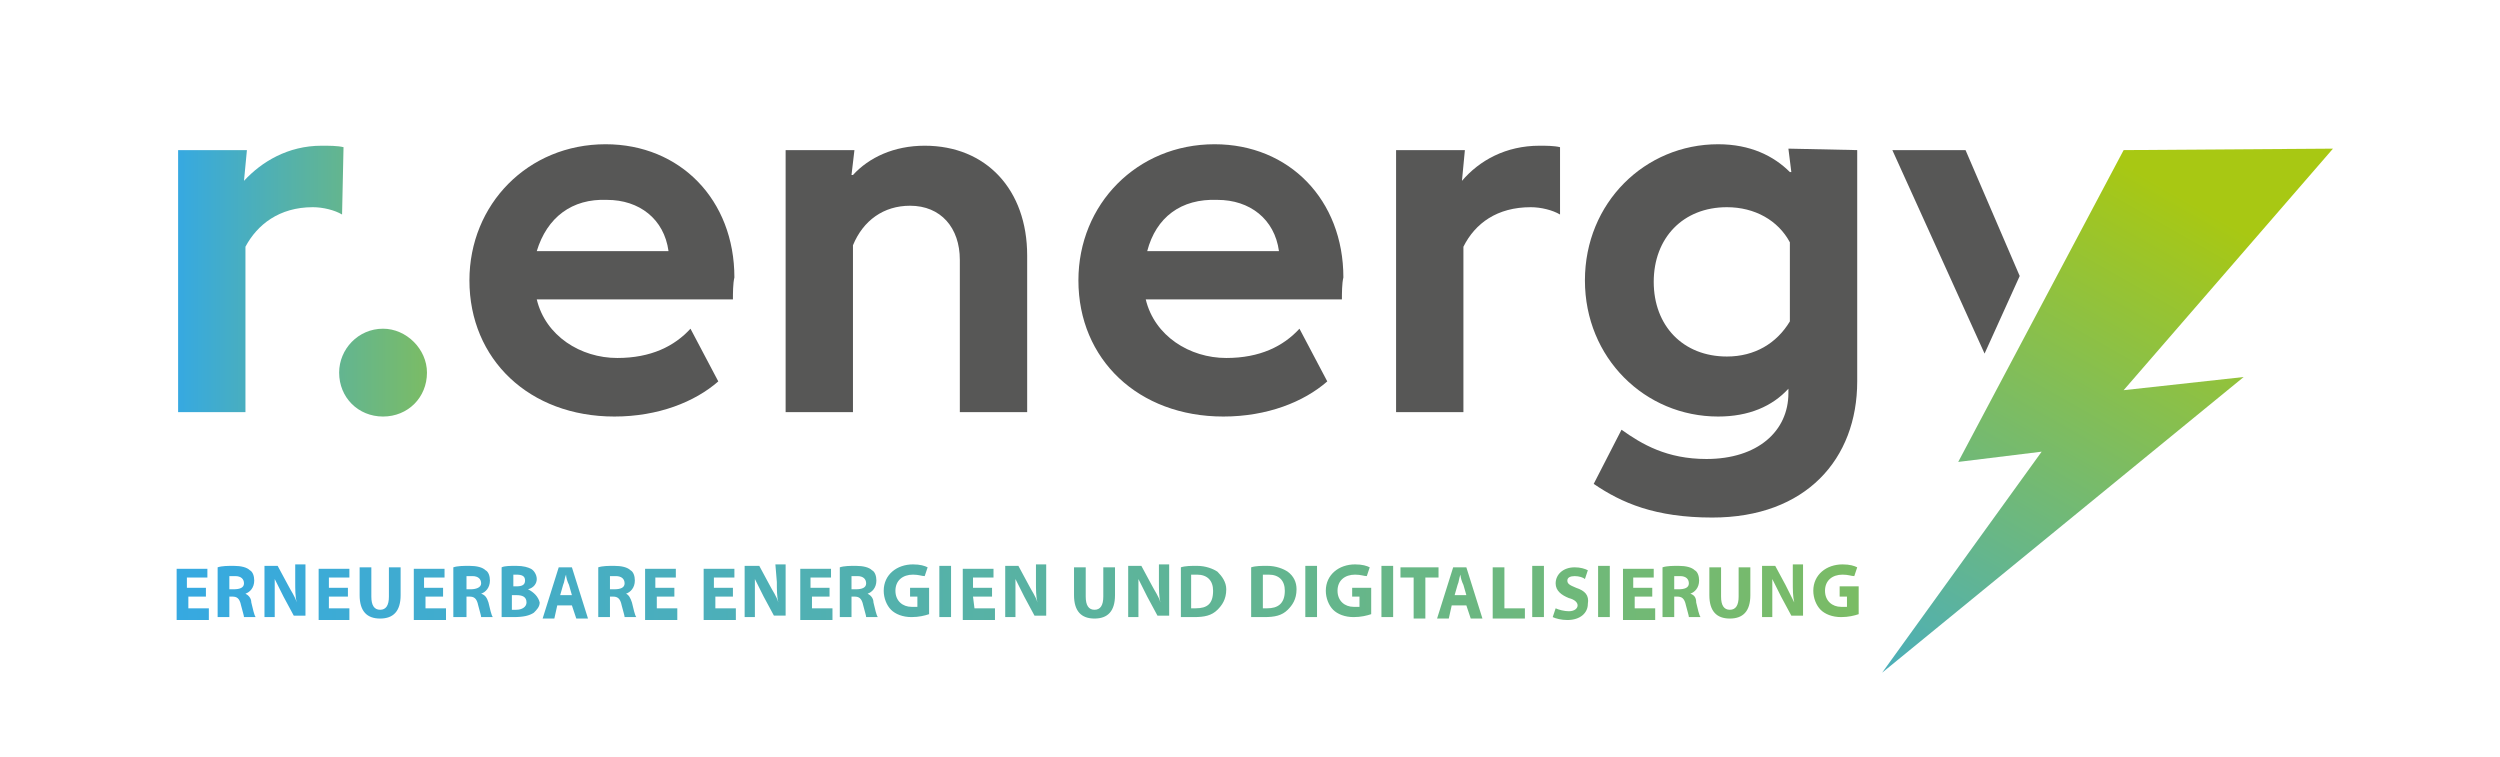
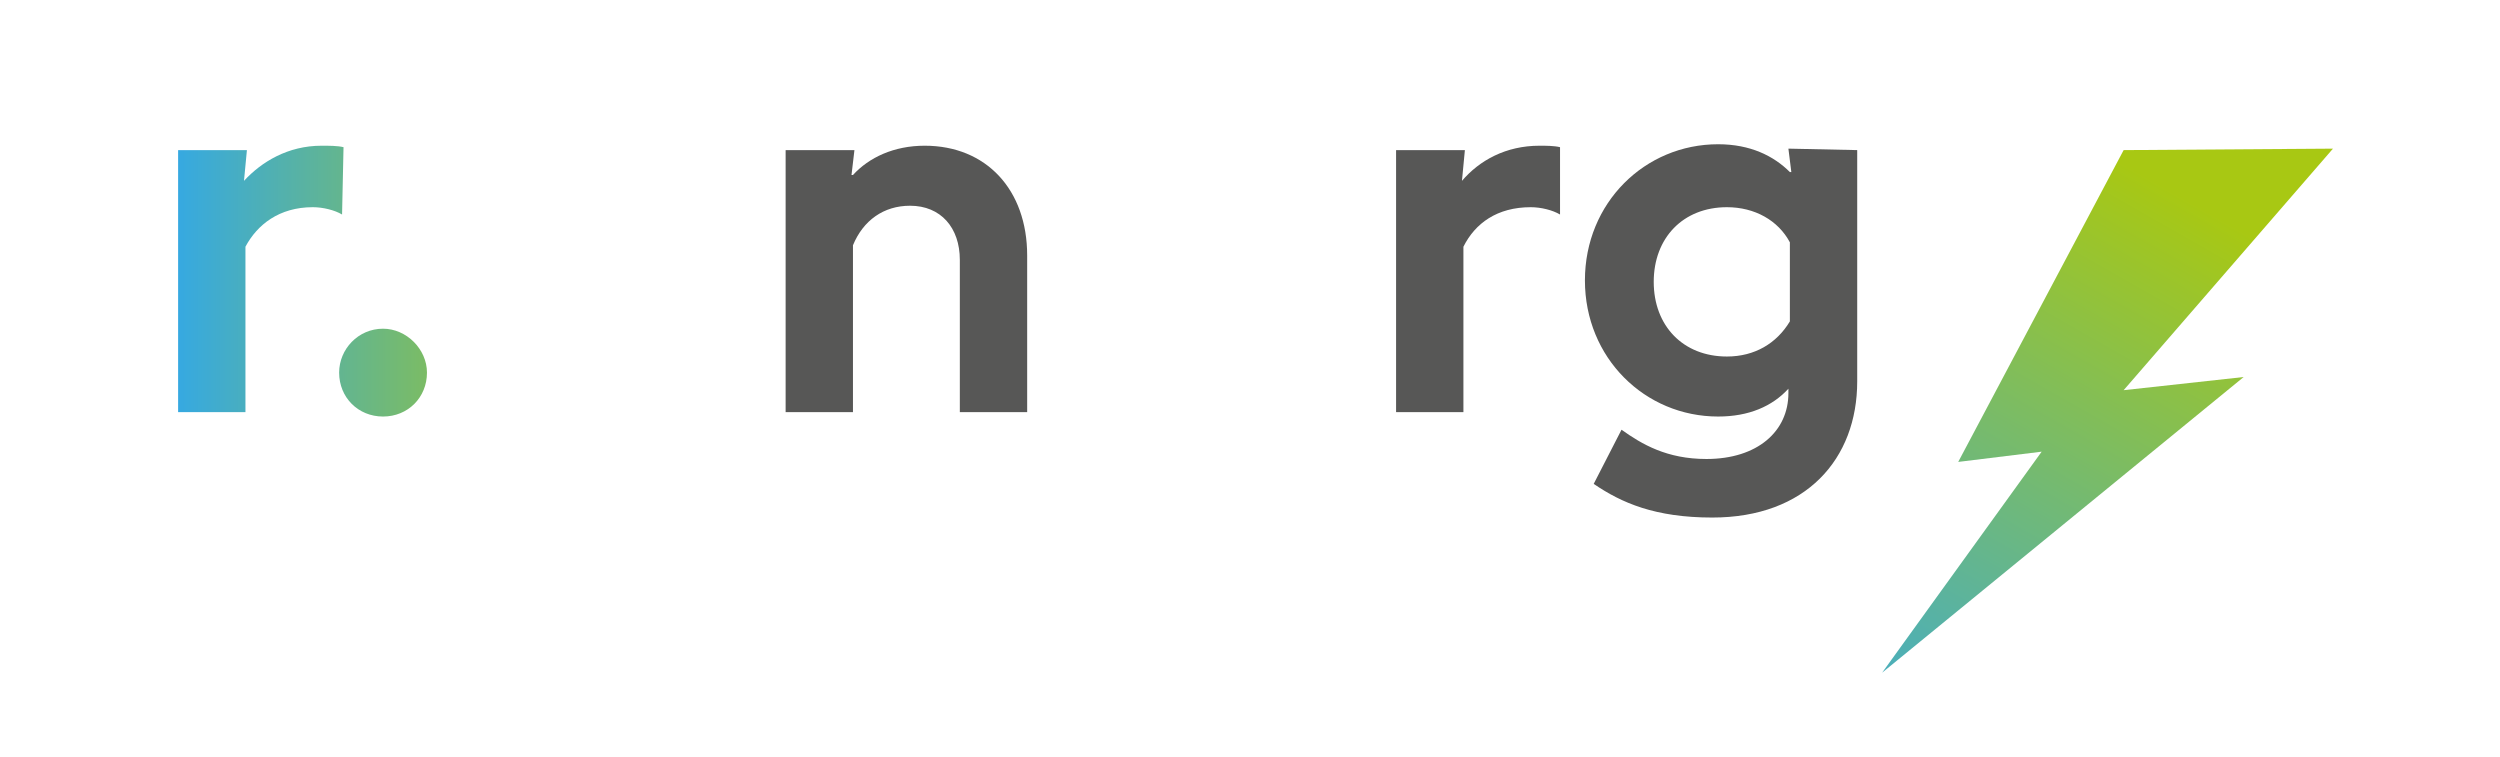
<svg xmlns="http://www.w3.org/2000/svg" version="1.1" id="Ebene_1" x="0px" y="0px" width="284px" height="86px" viewBox="0 0 284 86" style="enable-background:new 0 0 284 86;" xml:space="preserve">
  <style type="text/css">
	.st0{fill:url(#SVGID_1_);}
	.st1{fill:#575756;}
	.st2{fill:url(#SVGID_00000087407760161705115700000016833562933202912165_);}
	.st3{fill:url(#SVGID_00000085964848516845251920000015058623504679722430_);}
</style>
  <g transform="matrix(1.663, 0, 0, 1.663, -101.665, -108.837)">
    <g>
      <g>
        <linearGradient id="SVGID_1_" gradientUnits="userSpaceOnUse" x1="-20.623" y1="148.974" x2="-3.668" y2="148.974" gradientTransform="matrix(1.663 0 0 -1.663 107.602 332.376)">
          <stop offset="0" style="stop-color:#36A9E1" />
          <stop offset="1" style="stop-color:#A8C813" />
        </linearGradient>
        <path class="st0" d="M84.6,75.5c-0.4-0.1-1-0.1-1.5-0.1c-2.3,0-4.1,1.1-5.3,2.4h0l0.2-2.1h-4.7v17.9h4.6l0-11.3     c0.8-1.5,2.3-2.7,4.6-2.7c0.7,0,1.5,0.2,2,0.5L84.6,75.5L84.6,75.5z M87.3,87.9c-1.7,0-3,1.4-3,3c0,1.7,1.3,3,3,3     c1.7,0,3-1.3,3-3C90.3,89.3,88.9,87.9,87.3,87.9z" />
      </g>
    </g>
-     <path class="st1" d="M111.2,85.9H97.8c0.6,2.5,3,4,5.5,4c2.3,0,3.9-0.8,5-2l1.9,3.6c-1.6,1.4-4.1,2.4-7.1,2.4   c-5.8,0-9.9-3.9-9.9-9.3c0-5.2,4-9.3,9.3-9.3c5.1,0,8.8,3.8,8.8,9.1C111.2,84.8,111.2,85.5,111.2,85.9z M97.8,82.6h9   c-0.3-2.2-2-3.5-4.2-3.5C100.2,79,98.5,80.3,97.8,82.6z" />
    <path class="st1" d="M131.3,82.9v10.7h-4.6V83.2c0-2.2-1.3-3.7-3.4-3.7c-1.8,0-3.2,1-3.9,2.7v11.4h-4.6V75.7h4.7l-0.2,1.7h0.1   c1.1-1.2,2.8-2,4.9-2C128.5,75.4,131.3,78.4,131.3,82.9z" />
-     <path class="st1" d="M152.8,85.9h-13.4c0.6,2.5,3,4,5.5,4c2.3,0,3.9-0.8,5-2l1.9,3.6c-1.6,1.4-4.1,2.4-7.1,2.4   c-5.8,0-9.9-3.9-9.9-9.3c0-5.2,4-9.3,9.3-9.3c5.1,0,8.8,3.8,8.8,9.1C152.8,84.8,152.8,85.5,152.8,85.9z M139.5,82.6h9   c-0.3-2.2-2-3.5-4.2-3.5C141.8,79,140.1,80.3,139.5,82.6z" />
    <path class="st1" d="M167.7,75.5v4.6c-0.5-0.3-1.3-0.5-2-0.5c-2.3,0-3.8,1.1-4.6,2.7l0,11.3h-4.6V75.7h4.7l-0.2,2.1h0   c1.2-1.4,3-2.4,5.3-2.4C166.7,75.4,167.3,75.4,167.7,75.5z" />
    <path class="st1" d="M188,75.7v15.8c0,5.3-3.5,9.3-9.9,9.3c-3.9,0-6.2-1-8.1-2.3l1.9-3.7c1.4,1,3.1,2,5.8,2c3.5,0,5.6-1.9,5.6-4.5   V92c-1.1,1.2-2.7,1.9-4.8,1.9c-5,0-9.1-4-9.1-9.3c0-5.3,4.1-9.3,9.1-9.3c2.2,0,3.8,0.8,4.9,1.9h0.1l-0.2-1.6L188,75.7L188,75.7z    M183.4,87.4v-5.4c-0.8-1.5-2.4-2.4-4.3-2.4c-3,0-5,2.1-5,5.1c0,3,2,5.1,5,5.1C181,89.8,182.5,88.9,183.4,87.4z" />
-     <path class="st1" d="M199.1,84.3l-3.7-8.6h-5l6.3,13.9L199.1,84.3z" />
    <linearGradient id="SVGID_00000160875593543858642470000001305106565802171823_" gradientUnits="userSpaceOnUse" x1="59.333" y1="151.719" x2="45.27" y2="127.03" gradientTransform="matrix(1.663 0 0 -1.663 113.602 332.376)">
      <stop offset="0" style="stop-color:#A8C813" />
      <stop offset="1" style="stop-color:#36A9E1" />
    </linearGradient>
    <path style="fill:url(#SVGID_00000160875593543858642470000001305106565802171823_);" d="M206.2,75.7l-11.3,21.3l5.7-0.7   l-10.9,15.1l24.7-20.2l-8.2,0.9l14.3-16.5L206.2,75.7z" />
    <g>
      <g>
        <linearGradient id="SVGID_00000125596834203234702860000017046064897384311479_" gradientUnits="userSpaceOnUse" x1="-24.318" y1="136.799" x2="90.549" y2="136.799" gradientTransform="matrix(1.663 0 0 -1.663 113.602 333.376)">
          <stop offset="0" style="stop-color:#36A9E1" />
          <stop offset="1" style="stop-color:#A8C813" />
        </linearGradient>
-         <path style="fill:url(#SVGID_00000125596834203234702860000017046064897384311479_);" d="M120.4,106L120.4,106     c0.3-0.1,0.6-0.4,0.6-0.9c0-0.3-0.1-0.6-0.3-0.7c-0.2-0.2-0.6-0.3-1.1-0.3c-0.4,0-0.8,0-1.1,0.1v3.4h0.8v-1.4h0.2     c0.3,0,0.5,0.1,0.6,0.6c0.1,0.4,0.2,0.7,0.2,0.8h0.8c-0.1-0.1-0.2-0.6-0.3-1C120.8,106.3,120.6,106.1,120.4,106z M119.6,105.7     h-0.3v-0.9c0.1,0,0.2,0,0.4,0c0.4,0,0.6,0.2,0.6,0.5S120,105.7,119.6,105.7z M105.9,106.2h1.3v-0.6h-1.3v-0.7h1.4v-0.6h-2.1v3.5     h2.2V107h-1.4V106.2L105.9,106.2z M73.9,106.2h1.3v-0.6h-1.3v-0.7h1.4v-0.6h-2.1v3.5h2.2V107h-1.4V106.2z M103.9,106L103.9,106     c0.3-0.1,0.6-0.4,0.6-0.9c0-0.3-0.1-0.6-0.3-0.7c-0.2-0.2-0.6-0.3-1.1-0.3c-0.4,0-0.8,0-1.1,0.1v3.4h0.8v-1.4h0.2     c0.3,0,0.5,0.1,0.6,0.6c0.1,0.4,0.2,0.7,0.2,0.8h0.8c-0.1-0.1-0.2-0.6-0.3-1C104.2,106.3,104.1,106.1,103.9,106z M103.1,105.7     h-0.3v-0.9c0.1,0,0.2,0,0.4,0c0.4,0,0.6,0.2,0.6,0.5S103.5,105.7,103.1,105.7z M116.5,106.2h1.3v-0.6h-1.3v-0.7h1.4v-0.6h-2.1     v3.5h2.2V107h-1.4V106.2L116.5,106.2z M114.2,105.2c0,0.5,0,1,0.1,1.4h0c-0.1-0.4-0.4-0.8-0.6-1.2l-0.7-1.3H112v3.5h0.7v-1.1     c0-0.6,0-1.1,0-1.5h0c0.2,0.4,0.4,0.8,0.6,1.2l0.7,1.3h0.8v-3.5h-0.7L114.2,105.2L114.2,105.2z M109.9,106.2h1.3v-0.6h-1.3v-0.7     h1.4v-0.6h-2.1v3.5h2.2V107h-1.4V106.2L109.9,106.2z M81.3,105.2c0,0.5,0,1,0.1,1.4h0c-0.1-0.4-0.4-0.8-0.6-1.2l-0.7-1.3h-0.9     v3.5h0.7v-1.1c0-0.6,0-1.1,0-1.5h0c0.2,0.4,0.4,0.8,0.6,1.2l0.7,1.3h0.8v-3.5h-0.7V105.2z M77.9,106L77.9,106     c0.3-0.1,0.6-0.4,0.6-0.9c0-0.3-0.1-0.6-0.3-0.7c-0.2-0.2-0.6-0.3-1.1-0.3c-0.4,0-0.8,0-1.1,0.1v3.4h0.8v-1.4H77     c0.3,0,0.5,0.1,0.6,0.6c0.1,0.4,0.2,0.7,0.2,0.8h0.8c-0.1-0.1-0.2-0.6-0.3-1C78.3,106.3,78.1,106.1,77.9,106z M77.1,105.7h-0.3     v-0.9c0.1,0,0.2,0,0.4,0c0.4,0,0.6,0.2,0.6,0.5S77.5,105.7,77.1,105.7z M90.1,106.2h1.3v-0.6h-1.3v-0.7h1.4v-0.6h-2.1v3.5h2.2     V107h-1.4V106.2L90.1,106.2z M83.6,106.2h1.3v-0.6h-1.3v-0.7H85v-0.6h-2.1v3.5H85V107h-1.4V106.2z M87.7,106.2     c0,0.6-0.2,0.9-0.6,0.9c-0.4,0-0.6-0.3-0.6-0.9v-2h-0.8v1.9c0,1.1,0.5,1.6,1.4,1.6c0.9,0,1.4-0.5,1.4-1.6v-1.9h-0.8L87.7,106.2     L87.7,106.2z M99.3,104.2l-1.1,3.5h0.8l0.2-0.9h1l0.3,0.9h0.8l-1.1-3.5H99.3z M99.4,106.1l0.2-0.7c0.1-0.2,0.1-0.5,0.2-0.7h0     c0,0.2,0.1,0.5,0.2,0.7l0.2,0.7H99.4z M94,106L94,106c0.3-0.1,0.6-0.4,0.6-0.9c0-0.3-0.1-0.6-0.3-0.7c-0.2-0.2-0.6-0.3-1.1-0.3     c-0.4,0-0.8,0-1.1,0.1v3.4H93v-1.4h0.2c0.3,0,0.5,0.1,0.6,0.6c0.1,0.4,0.2,0.7,0.2,0.8h0.8c-0.1-0.1-0.2-0.6-0.3-1     C94.4,106.3,94.3,106.1,94,106z M93.3,105.7h-0.3v-0.9c0.1,0,0.2,0,0.4,0c0.4,0,0.6,0.2,0.6,0.5S93.6,105.7,93.3,105.7z      M97.2,105.7L97.2,105.7c0.4-0.1,0.6-0.4,0.6-0.7c0-0.3-0.2-0.6-0.4-0.7c-0.2-0.1-0.5-0.2-1-0.2c-0.4,0-0.8,0-1,0.1v3.4     c0.2,0,0.5,0,0.8,0c0.7,0,1.1-0.1,1.4-0.3c0.2-0.2,0.4-0.4,0.4-0.7C97.9,106.2,97.6,105.9,97.2,105.7z M96.1,104.7     c0.1,0,0.2,0,0.3,0c0.4,0,0.6,0.1,0.6,0.4s-0.2,0.4-0.6,0.4h-0.2V104.7z M96.4,107.1c-0.1,0-0.2,0-0.3,0v-1h0.3     c0.4,0,0.7,0.1,0.7,0.5C97.1,106.9,96.8,107.1,96.4,107.1z M150.3,107.6h0.8v-3.5h-0.8V107.6z M170.3,107.6h0.8v-3.5h-0.8V107.6z      M172.7,106.2h1.3v-0.6h-1.3v-0.7h1.4v-0.6h-2.1v3.5h2.2V107h-1.4V106.2z M168.8,105.6c-0.5-0.2-0.6-0.3-0.6-0.5     c0-0.2,0.2-0.3,0.5-0.3c0.3,0,0.6,0.1,0.7,0.2l0.2-0.6c-0.2-0.1-0.5-0.2-0.9-0.2c-0.8,0-1.3,0.5-1.3,1.1c0,0.5,0.4,0.8,0.9,1     c0.4,0.1,0.6,0.3,0.6,0.5s-0.2,0.4-0.6,0.4c-0.3,0-0.7-0.1-0.9-0.2l-0.2,0.6c0.2,0.1,0.6,0.2,1,0.2c0.9,0,1.4-0.5,1.4-1.1     C169.7,106.1,169.4,105.8,168.8,105.6z M163.9,104.2h-0.8v3.5h2.2V107h-1.4V104.2z M160.4,104.2l-1.1,3.5h0.8l0.2-0.9h1l0.3,0.9     h0.8l-1.1-3.5H160.4z M160.5,106.1l0.2-0.7c0.1-0.2,0.1-0.5,0.2-0.7l0,0c0,0.2,0.1,0.5,0.2,0.7l0.2,0.7H160.5z M165.8,107.6h0.8     v-3.5h-0.8V107.6z M183.6,105.2c0,0.5,0,1,0.1,1.4h0c-0.2-0.4-0.4-0.8-0.6-1.2l-0.7-1.3h-0.9v3.5h0.7v-1.1c0-0.6,0-1.1,0-1.5h0     c0.2,0.4,0.4,0.8,0.6,1.2l0.7,1.3h0.8v-3.5h-0.7V105.2z M186.8,105.6v0.6h0.5v0.7c-0.1,0-0.2,0-0.4,0c-0.6,0-1.1-0.4-1.1-1.1     c0-0.7,0.5-1.1,1.2-1.1c0.4,0,0.6,0.1,0.8,0.1l0.2-0.6c-0.2-0.1-0.5-0.2-1-0.2c-1.1,0-2,0.7-2,1.8c0,0.5,0.2,1,0.5,1.3     c0.3,0.3,0.8,0.5,1.4,0.5c0.5,0,0.9-0.1,1.2-0.2v-1.9H186.8z M176.6,106L176.6,106c0.3-0.1,0.6-0.4,0.6-0.9     c0-0.3-0.1-0.6-0.3-0.7c-0.2-0.2-0.6-0.3-1.1-0.3c-0.4,0-0.8,0-1.1,0.1v3.4h0.8v-1.4h0.2c0.3,0,0.5,0.1,0.6,0.6     c0.1,0.4,0.2,0.7,0.2,0.8h0.8c-0.1-0.1-0.2-0.6-0.3-1C177,106.3,176.9,106.1,176.6,106z M175.8,105.7h-0.3v-0.9     c0.1,0,0.2,0,0.4,0c0.4,0,0.6,0.2,0.6,0.5S176.2,105.7,175.8,105.7z M179.9,106.2c0,0.6-0.2,0.9-0.6,0.9c-0.4,0-0.6-0.3-0.6-0.9     v-2h-0.8v1.9c0,1.1,0.5,1.6,1.4,1.6c0.9,0,1.4-0.5,1.4-1.6v-1.9h-0.8V106.2z M159.5,104.2h-2.7v0.7h0.9v2.8h0.8v-2.8h0.9V104.2z      M140.3,105.2c0,0.5,0,1,0.1,1.4h0c-0.1-0.4-0.4-0.8-0.6-1.2l-0.7-1.3h-0.9v3.5h0.7v-1.1c0-0.6,0-1.1,0-1.5h0     c0.2,0.4,0.4,0.8,0.6,1.2l0.7,1.3h0.8v-3.5h-0.7L140.3,105.2L140.3,105.2z M136.5,106.2c0,0.6-0.2,0.9-0.6,0.9     c-0.4,0-0.6-0.3-0.6-0.9v-2h-0.8v1.9c0,1.1,0.5,1.6,1.4,1.6c0.9,0,1.4-0.5,1.4-1.6v-1.9h-0.8V106.2L136.5,106.2z M123.3,106.2     h0.5v0.7c-0.1,0-0.2,0-0.4,0c-0.6,0-1.1-0.4-1.1-1.1c0-0.7,0.5-1.1,1.2-1.1c0.4,0,0.6,0.1,0.8,0.1l0.2-0.6     c-0.2-0.1-0.5-0.2-1-0.2c-1.1,0-2,0.7-2,1.8c0,0.5,0.2,1,0.5,1.3c0.3,0.3,0.8,0.5,1.4,0.5c0.5,0,0.9-0.1,1.2-0.2v-1.8h-1.3     L123.3,106.2L123.3,106.2z M125.3,107.6h0.8v-3.5h-0.8V107.6z M127.6,106.2h1.3v-0.6h-1.3v-0.7h1.4v-0.6h-2.1v3.5h2.2V107h-1.4     L127.6,106.2L127.6,106.2z M131.9,105.2c0,0.5,0,1,0.1,1.4h0c-0.1-0.4-0.4-0.8-0.6-1.2l-0.7-1.3h-0.9v3.5h0.7v-1.1     c0-0.6,0-1.1,0-1.5h0c0.2,0.4,0.4,0.8,0.6,1.2l0.7,1.3h0.8v-3.5h-0.7V105.2z M144.3,104.5c-0.3-0.2-0.8-0.4-1.4-0.4     c-0.4,0-0.8,0-1.1,0.1v3.4c0.2,0,0.5,0,0.9,0c0.7,0,1.2-0.1,1.6-0.5c0.3-0.3,0.6-0.7,0.6-1.4     C144.9,105.2,144.6,104.8,144.3,104.5z M142.8,107c-0.1,0-0.2,0-0.3,0v-2.3c0.1,0,0.2,0,0.4,0c0.7,0,1.1,0.4,1.1,1.1     C144,106.7,143.6,107,142.8,107z M153.5,106.2h0.5v0.7c-0.1,0-0.2,0-0.4,0c-0.6,0-1.1-0.4-1.1-1.1c0-0.7,0.5-1.1,1.2-1.1     c0.4,0,0.6,0.1,0.8,0.1l0.2-0.6c-0.2-0.1-0.5-0.2-1-0.2c-1.1,0-2,0.7-2,1.8c0,0.5,0.2,1,0.5,1.3c0.3,0.3,0.8,0.5,1.4,0.5     c0.5,0,0.9-0.1,1.2-0.2v-1.8h-1.3L153.5,106.2L153.5,106.2z M155.5,107.6h0.8v-3.5h-0.8V107.6z M149.1,104.5     c-0.3-0.2-0.8-0.4-1.4-0.4c-0.4,0-0.8,0-1.1,0.1v3.4c0.2,0,0.5,0,0.9,0c0.7,0,1.2-0.1,1.6-0.5c0.3-0.3,0.6-0.7,0.6-1.4     C149.7,105.2,149.5,104.8,149.1,104.5z M147.7,107c-0.1,0-0.2,0-0.3,0v-2.3c0.1,0,0.2,0,0.4,0c0.7,0,1.1,0.4,1.1,1.1     C148.9,106.7,148.4,107,147.7,107z" />
      </g>
    </g>
  </g>
</svg>